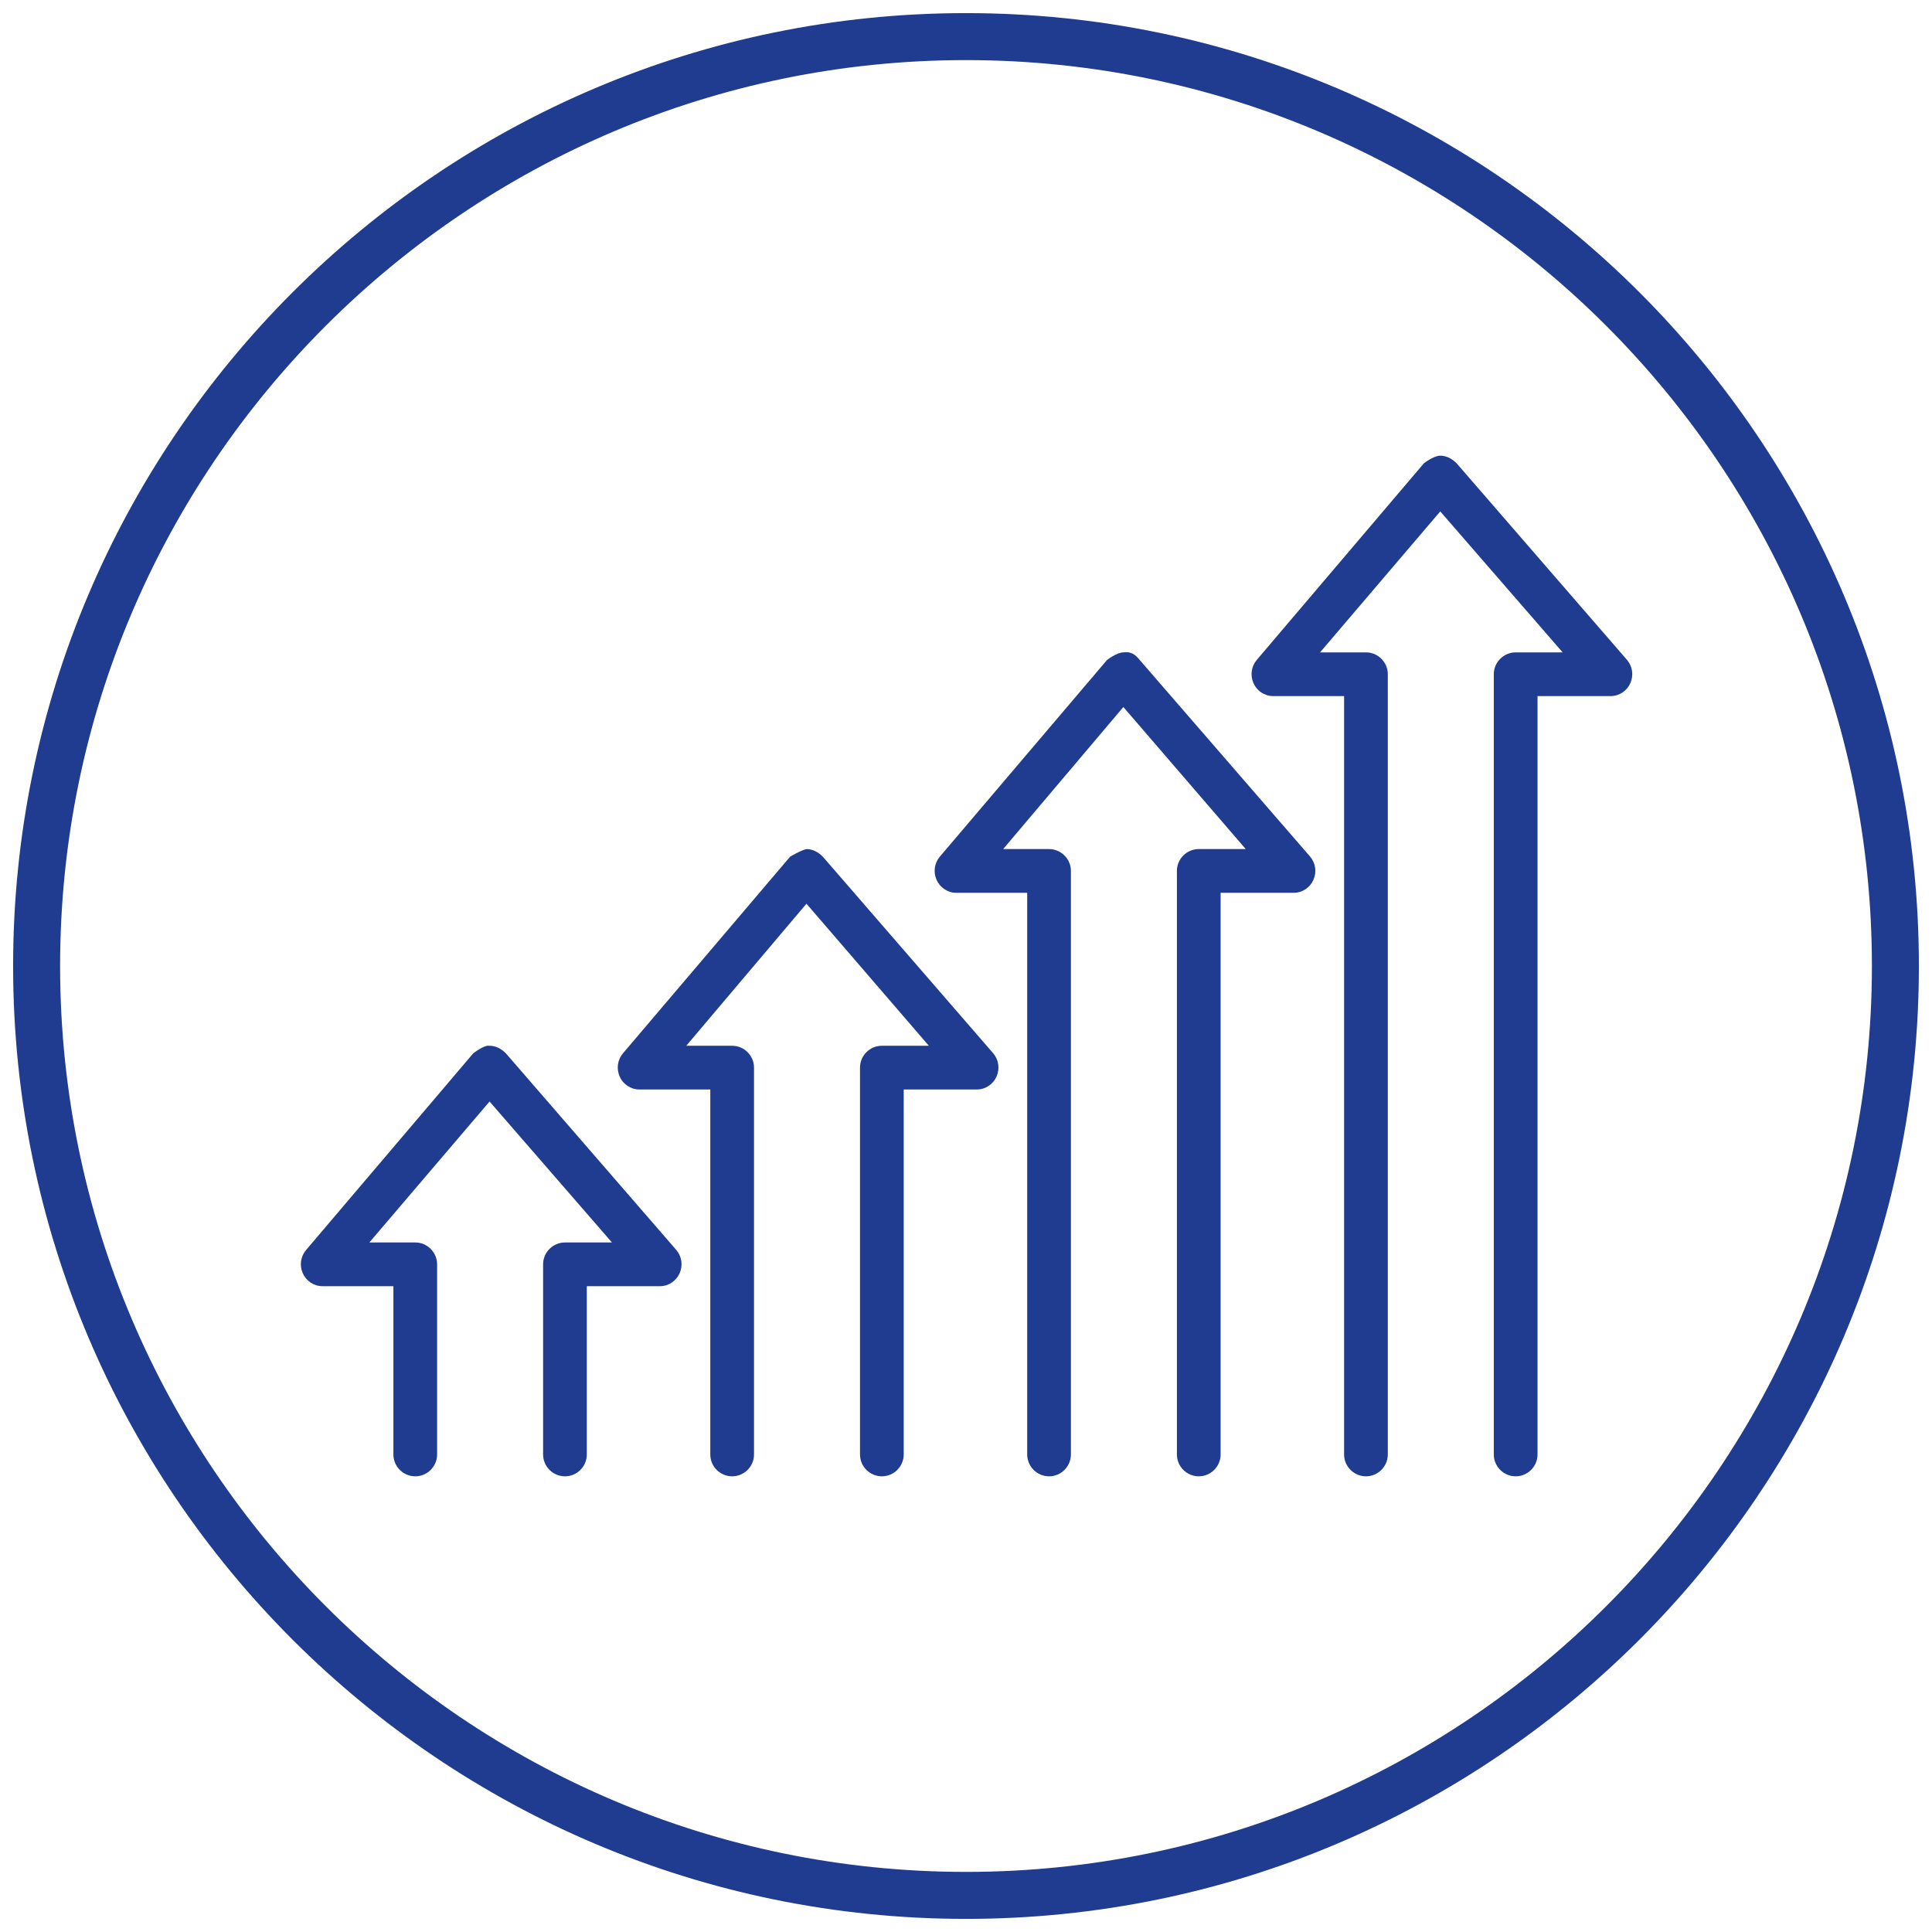
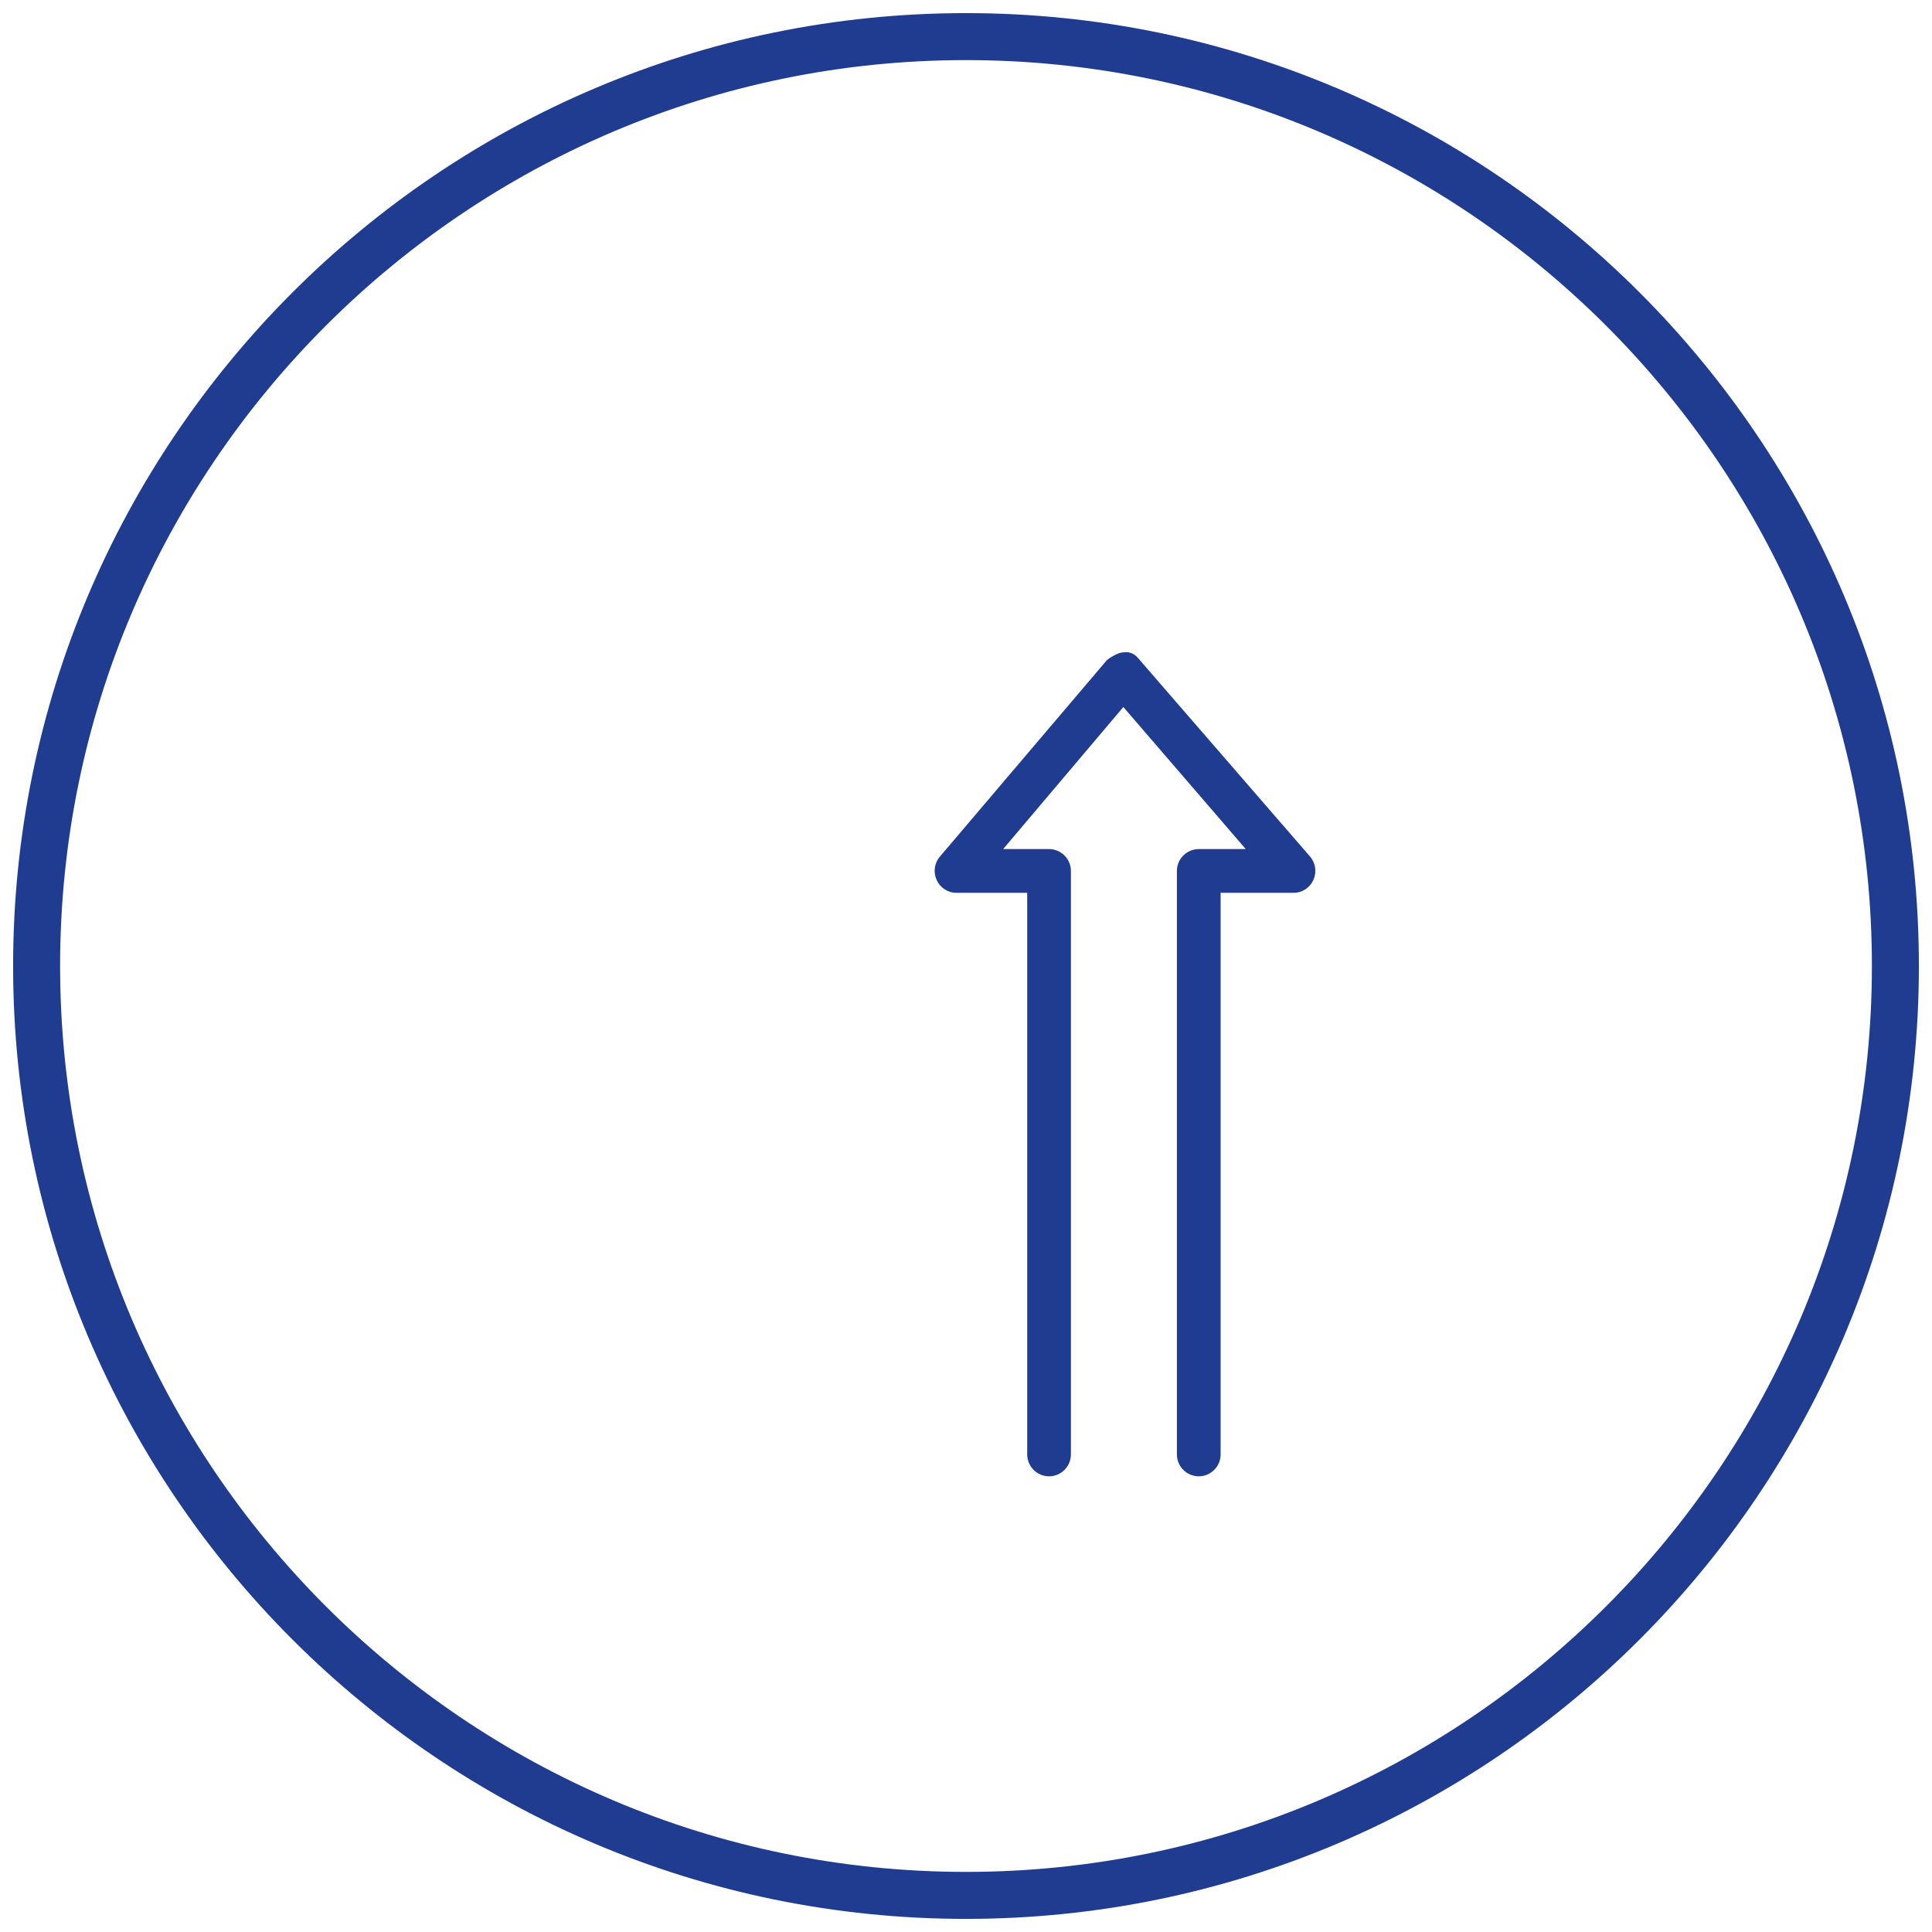
<svg xmlns="http://www.w3.org/2000/svg" id="Livello_1" viewBox="0 0 17.68 17.68">
  <defs>
    <style>
      .cls-1 {
        fill: #1f3c90;
      }
    </style>
  </defs>
  <path class="cls-1" d="M8.84,17.56C4.03,17.56.12,13.65.12,8.84S4.03.12,8.84.12s8.72,3.91,8.72,8.72-3.91,8.72-8.72,8.72ZM8.84.55C4.27.55.55,4.27.55,8.84s3.72,8.29,8.29,8.29,8.29-3.72,8.29-8.29S13.41.55,8.84.55Z" />
  <g>
-     <path class="cls-1" d="M13.87,13.51c-.11,0-.2-.09-.2-.2v-7.14c0-.11.09-.2.2-.2h.43l-1.12-1.29-1.1,1.29h.42c.11,0,.2.09.2.2v7.14c0,.11-.09.2-.2.2s-.2-.09-.2-.2v-6.94h-.65c-.08,0-.15-.05-.18-.12s-.02-.15.03-.21l1.53-1.8s.09-.07.15-.07h0c.06,0,.11.03.15.07l1.56,1.8c.05.06.06.14.03.21-.03.07-.1.12-.18.12h-.67v6.94c0,.11-.09.2-.2.2Z" />
-     <path class="cls-1" d="M5.17,13.51c-.11,0-.2-.09-.2-.2v-1.74c0-.11.09-.2.2-.2h.43l-1.12-1.29-1.1,1.29h.42c.11,0,.2.09.2.2v1.74c0,.11-.09.2-.2.2s-.2-.09-.2-.2v-1.54h-.65c-.08,0-.15-.05-.18-.12s-.02-.15.03-.21l1.53-1.8s.1-.08.15-.07c.06,0,.11.03.15.07l1.56,1.8c.05.06.06.14.03.21-.03.07-.1.12-.18.12h-.67v1.54c0,.11-.09.2-.2.2Z" />
-     <path class="cls-1" d="M8.07,13.51c-.11,0-.2-.09-.2-.2v-3.54c0-.11.09-.2.2-.2h.43l-1.12-1.3-1.1,1.3h.42c.11,0,.2.09.2.2v3.54c0,.11-.09.2-.2.2s-.2-.09-.2-.2v-3.34h-.65c-.08,0-.15-.05-.18-.12s-.02-.15.03-.21l1.53-1.8s.1-.06.15-.07c.06,0,.11.03.15.07l1.56,1.8c.05.06.06.14.03.21-.03.07-.1.12-.18.12h-.67v3.34c0,.11-.09.2-.2.2Z" />
    <path class="cls-1" d="M10.97,13.51c-.11,0-.2-.09-.2-.2v-5.34c0-.11.09-.2.2-.2h.43l-1.12-1.3-1.1,1.3h.42c.11,0,.2.09.2.2v5.34c0,.11-.09.2-.2.2s-.2-.09-.2-.2v-5.14h-.65c-.08,0-.15-.05-.18-.12s-.02-.15.03-.21l1.53-1.8s.09-.07.15-.07c.07-.01.11.02.15.07l1.56,1.8c.05.06.06.14.03.21-.03.07-.1.12-.18.12h-.67v5.14c0,.11-.09.2-.2.2Z" />
  </g>
</svg>